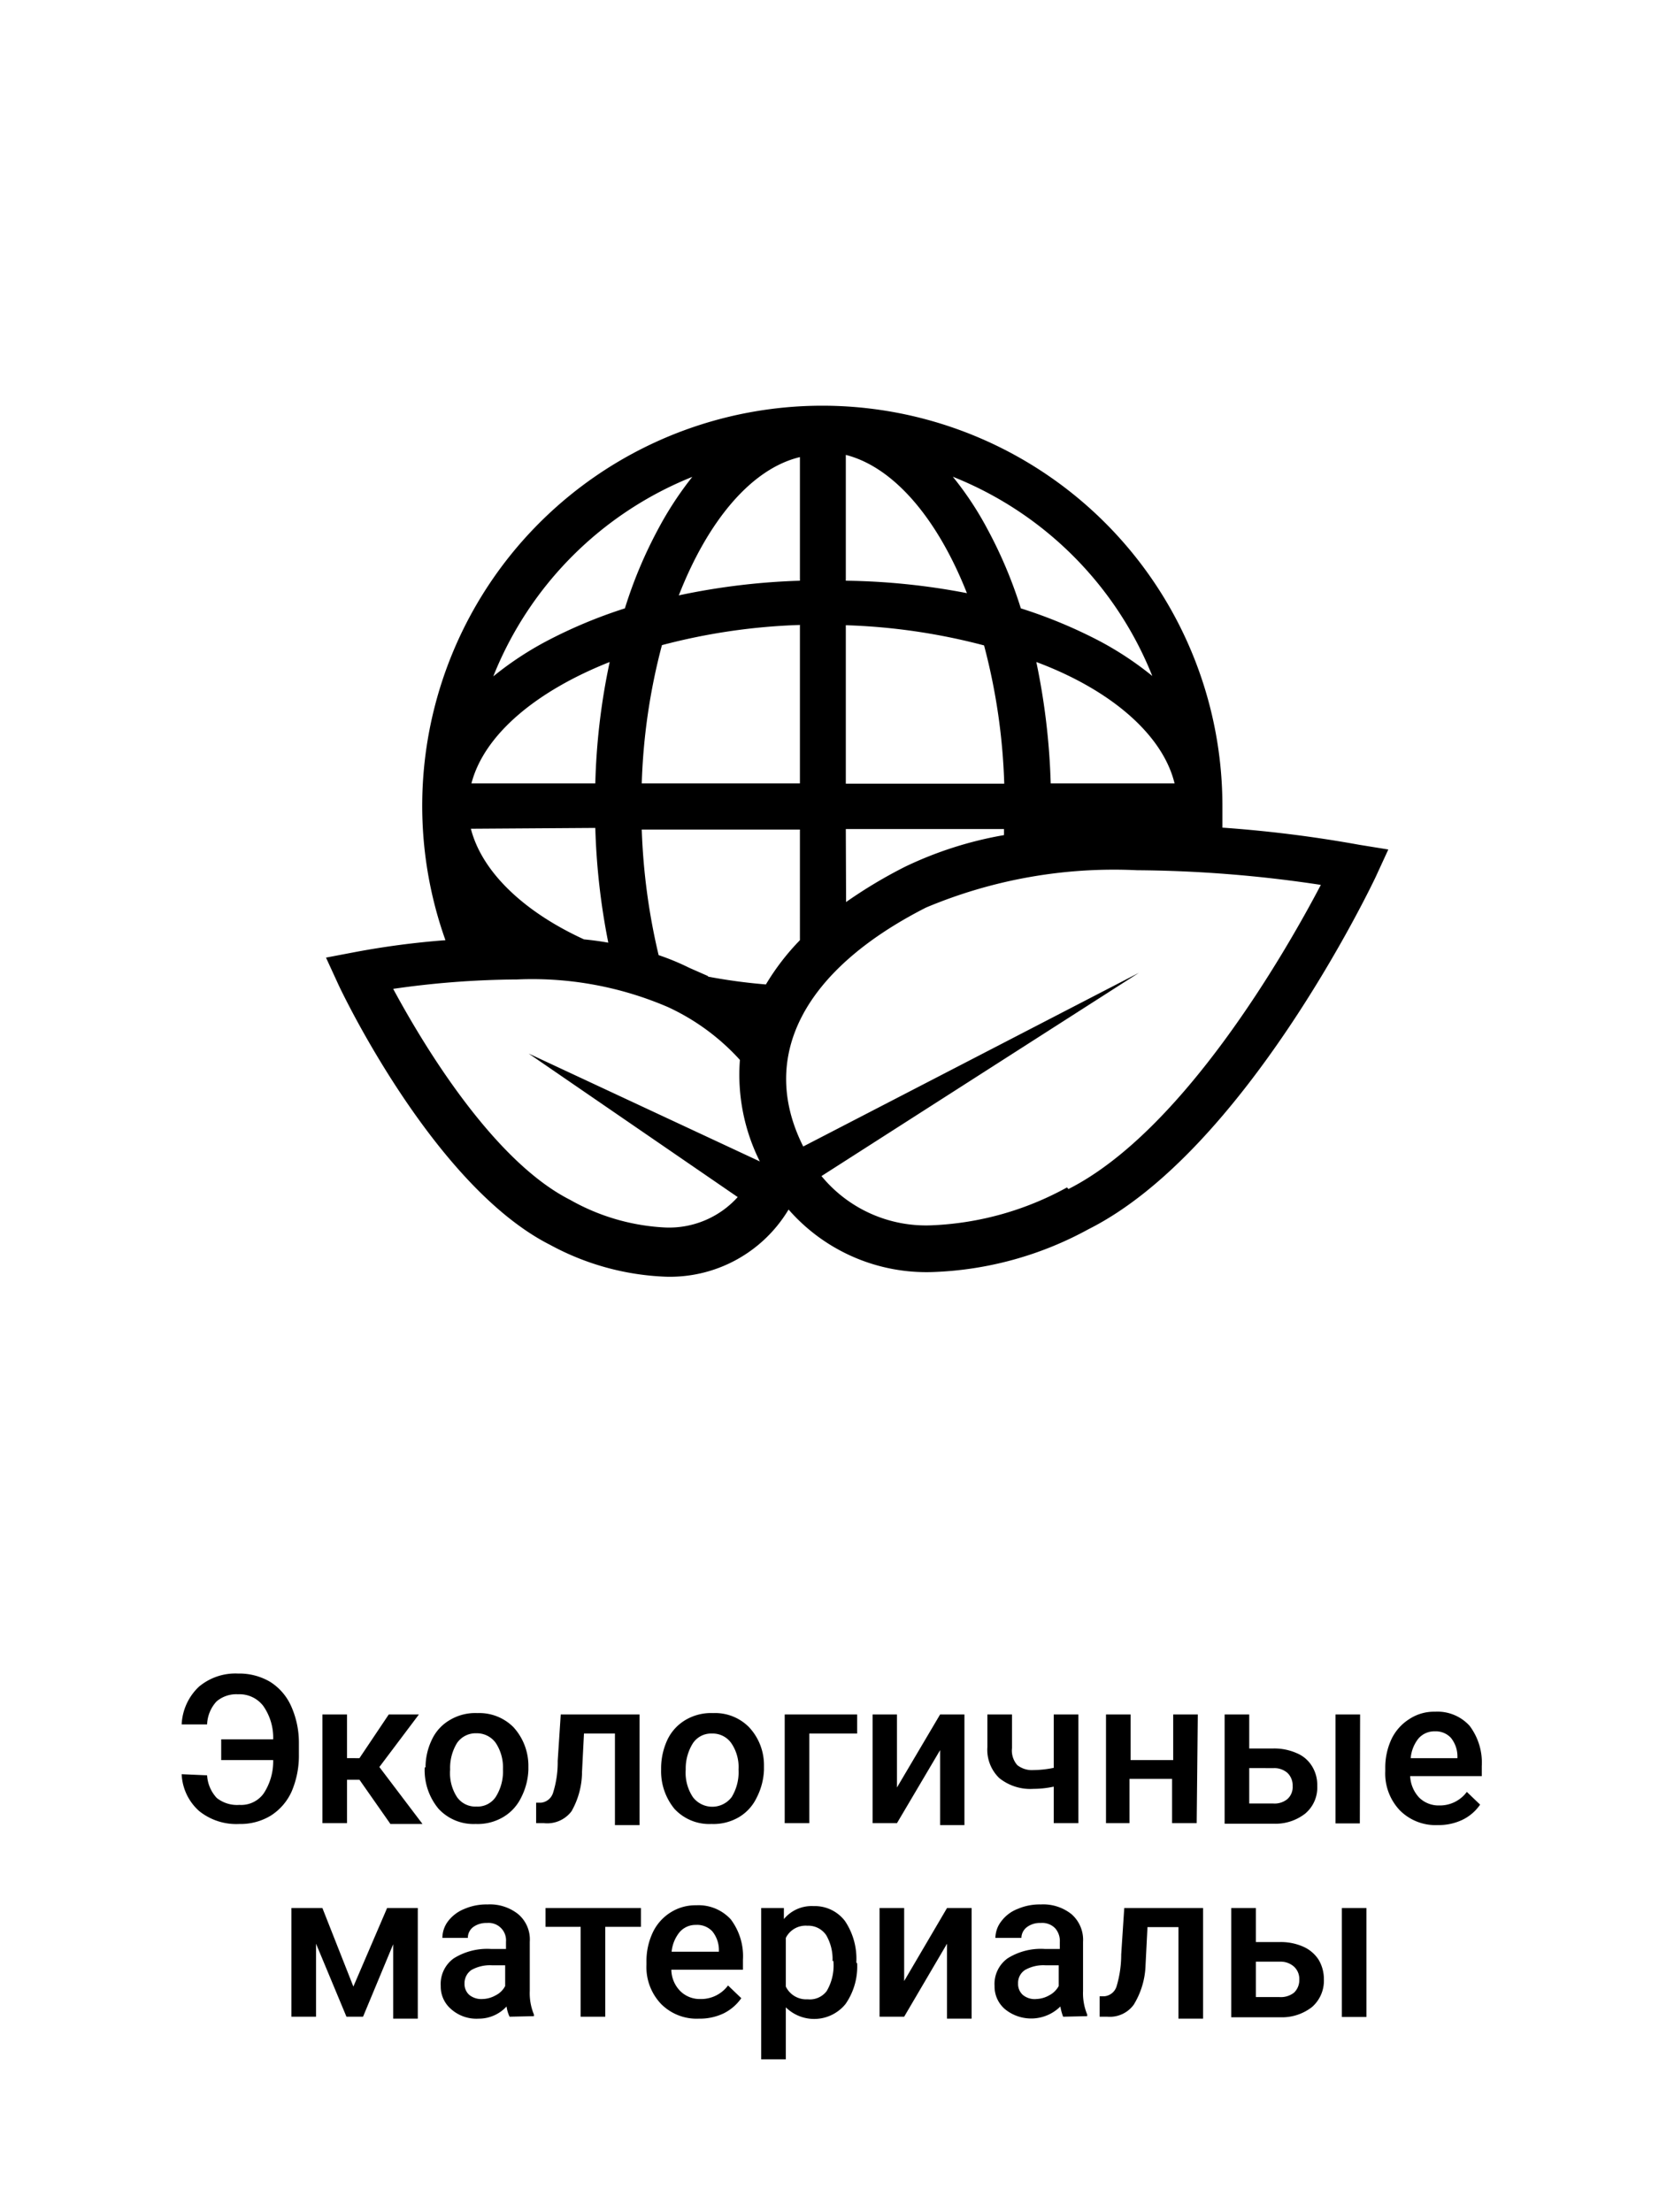
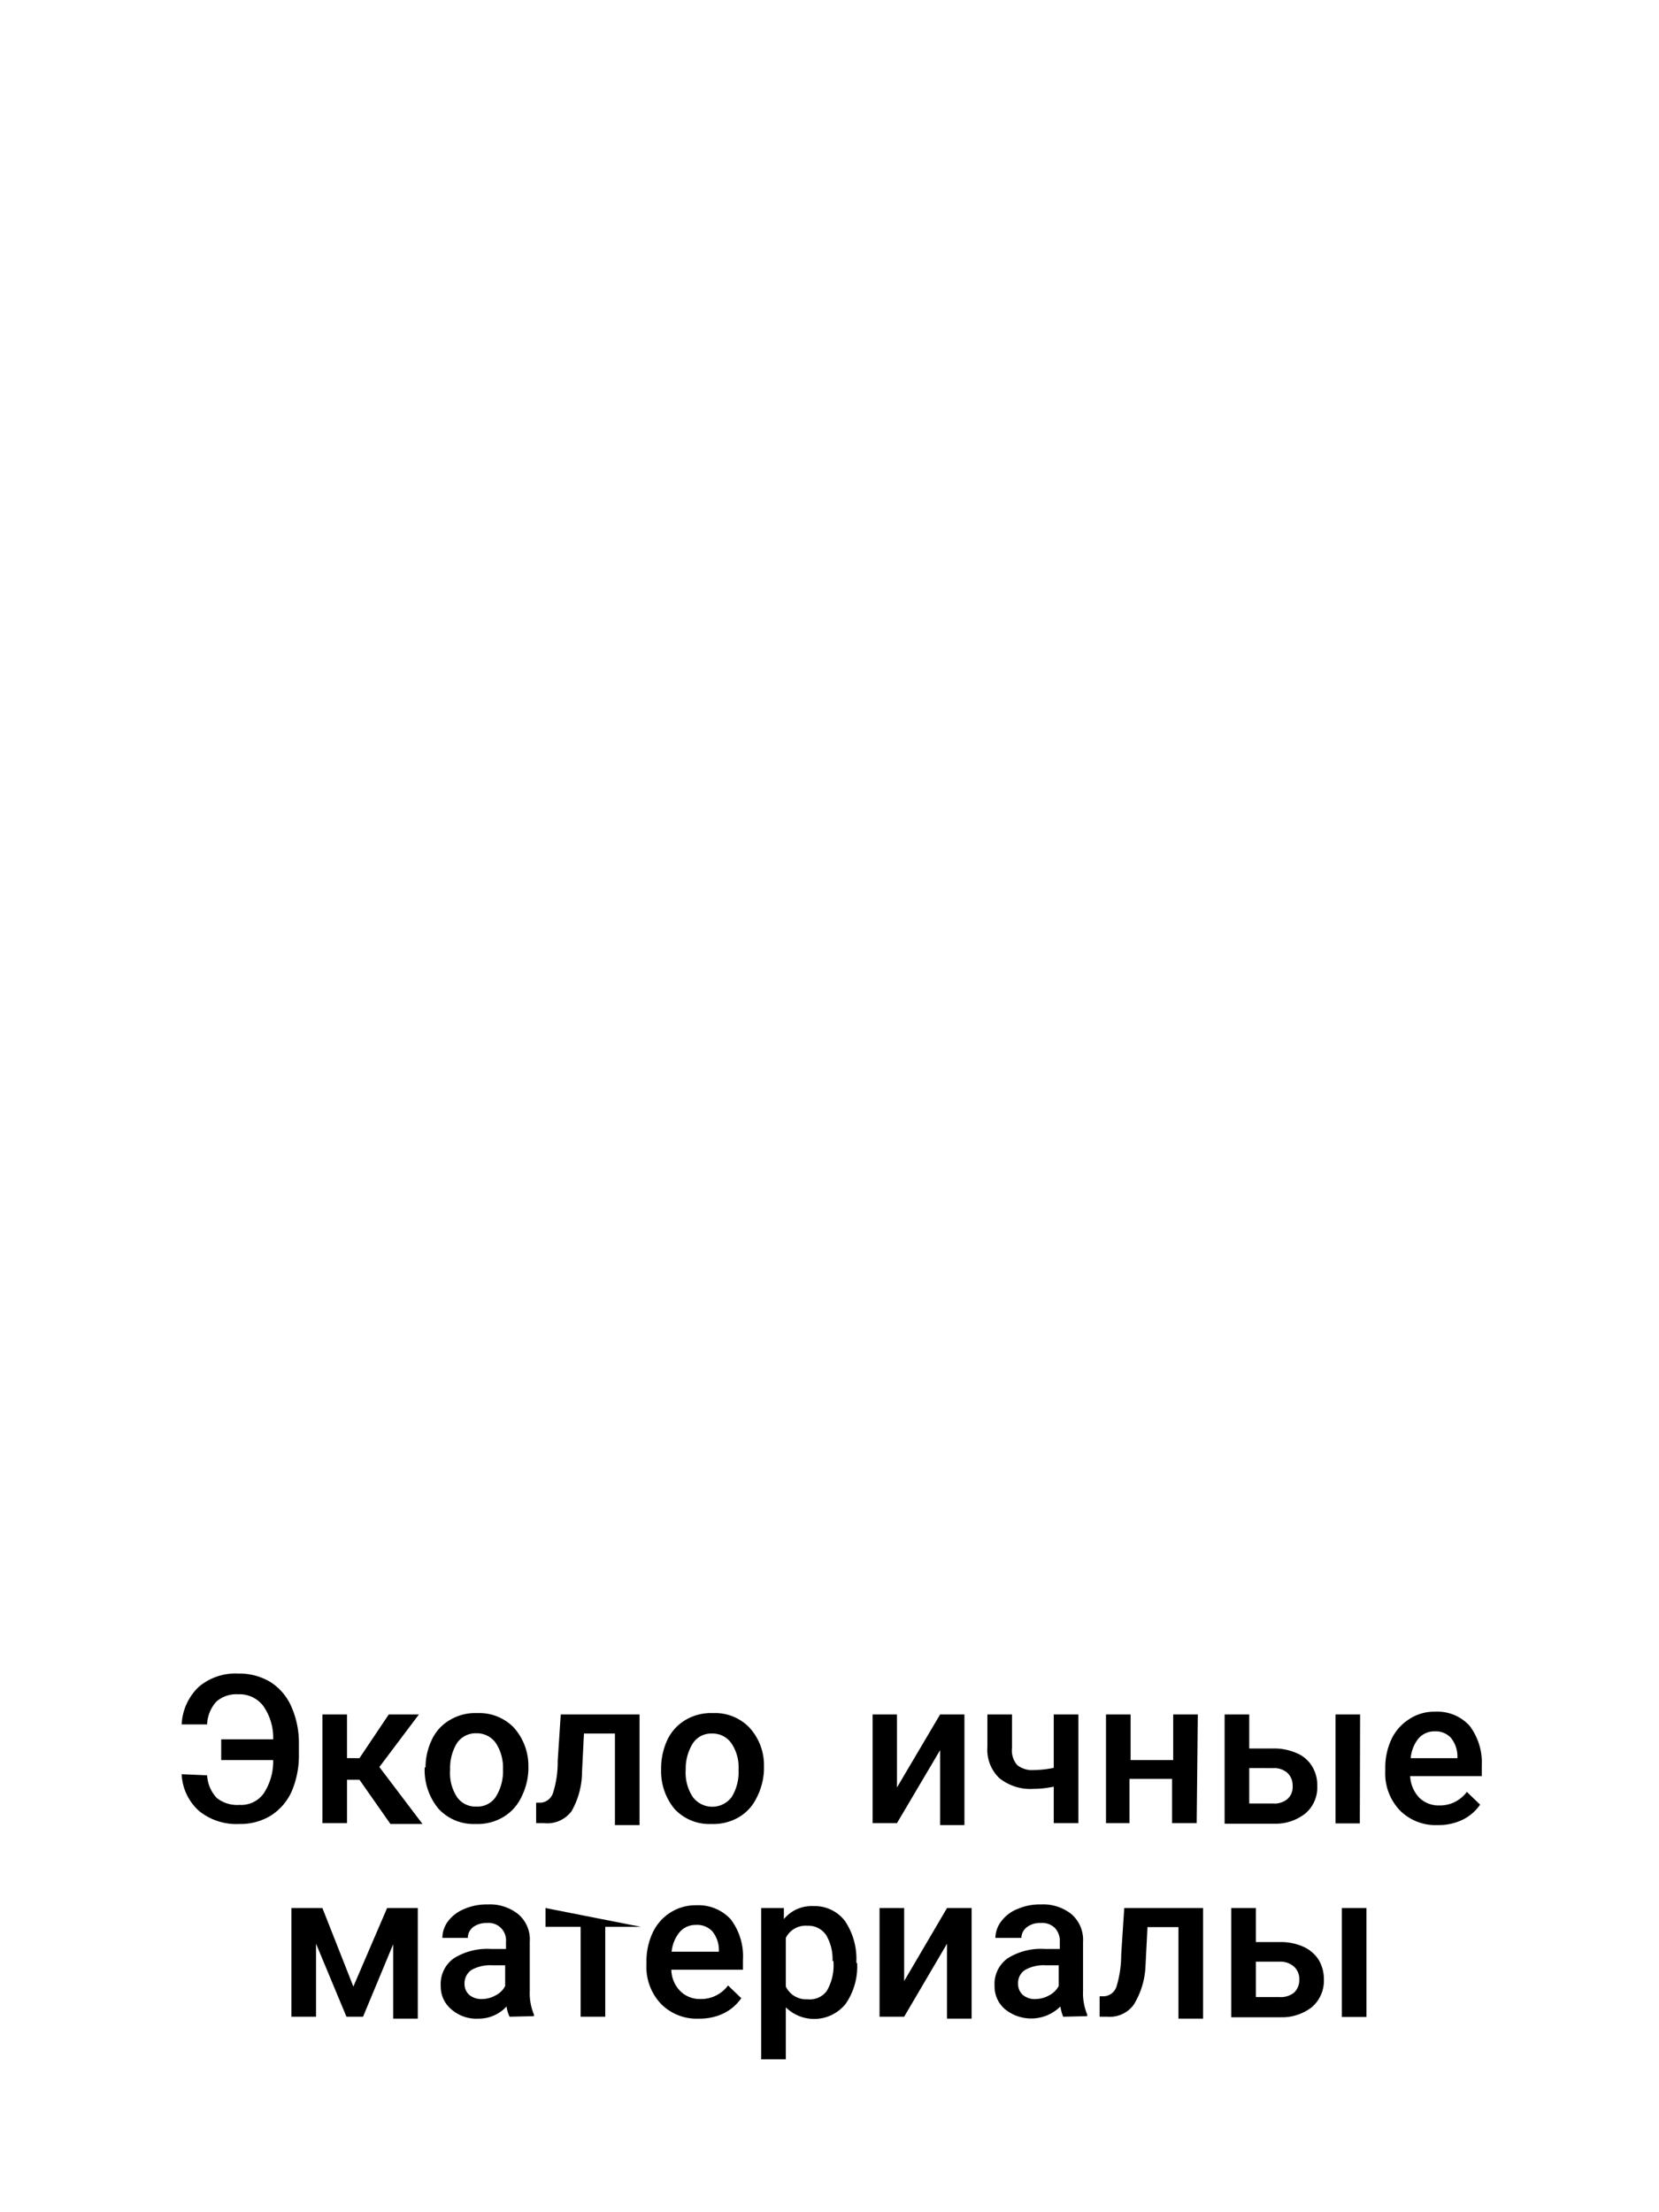
<svg xmlns="http://www.w3.org/2000/svg" id="Слой_1" data-name="Слой 1" viewBox="0 0 60 80">
  <title>Иконки утп</title>
  <path d="M7.49,64.2a1.31,1.31,0,0,0,.35.82,1.18,1.18,0,0,0,.82.25,1,1,0,0,0,.88-.42,2.11,2.11,0,0,0,.34-1.2H8V62.9H9.88a2,2,0,0,0-.36-1.21,1.08,1.08,0,0,0-.91-.42,1.1,1.1,0,0,0-.78.26,1.3,1.3,0,0,0-.34.83H6.57A2,2,0,0,1,7.19,61a2.05,2.05,0,0,1,1.42-.48,2.2,2.2,0,0,1,1.16.3,2,2,0,0,1,.76.88A3.22,3.22,0,0,1,10.81,63v.44a3.3,3.3,0,0,1-.26,1.34,2,2,0,0,1-.76.88,2.1,2.1,0,0,1-1.13.3,2.14,2.14,0,0,1-1.46-.47,1.89,1.89,0,0,1-.63-1.33Z" />
  <path d="M13,64.36h-.45v1.57h-.89V62h.89v1.58H13L14.06,62h1.09l-1.43,1.9,1.56,2.06H14.12Z" />
  <path d="M15.39,63.91a2.31,2.31,0,0,1,.23-1,1.6,1.6,0,0,1,.65-.71,1.79,1.79,0,0,1,1-.25,1.74,1.74,0,0,1,1.3.51,2.07,2.07,0,0,1,.54,1.37V64A2.38,2.38,0,0,1,18.85,65a1.66,1.66,0,0,1-.65.71,1.82,1.82,0,0,1-1,.25,1.72,1.72,0,0,1-1.34-.55,2.18,2.18,0,0,1-.5-1.49Zm.89.08a1.59,1.59,0,0,0,.25,1,.81.81,0,0,0,.7.34.79.79,0,0,0,.7-.35,1.72,1.72,0,0,0,.26-1,1.6,1.6,0,0,0-.26-.95.84.84,0,0,0-.7-.35.82.82,0,0,0-.7.35A1.72,1.72,0,0,0,16.28,64Z" />
  <path d="M23.13,62v4h-.89V62.69H21.12l-.07,1.38a2.9,2.9,0,0,1-.38,1.43,1.1,1.1,0,0,1-1,.43h-.28v-.74l.18,0a.51.51,0,0,0,.43-.35,3.67,3.67,0,0,0,.17-1.16L20.28,62Z" />
  <path d="M23.91,63.91a2.45,2.45,0,0,1,.23-1,1.66,1.66,0,0,1,.65-.71,1.81,1.81,0,0,1,1-.25,1.72,1.72,0,0,1,1.3.51,2,2,0,0,1,.54,1.37V64A2.38,2.38,0,0,1,27.37,65a1.64,1.64,0,0,1-.64.71,1.82,1.82,0,0,1-1,.25,1.71,1.71,0,0,1-1.34-.55A2.14,2.14,0,0,1,23.91,64Zm.89.08a1.59,1.59,0,0,0,.26,1,.88.88,0,0,0,1.4,0,1.72,1.72,0,0,0,.25-1,1.53,1.53,0,0,0-.26-.95.82.82,0,0,0-.7-.35.79.79,0,0,0-.69.35A1.72,1.72,0,0,0,24.8,64Z" />
-   <path d="M31,62.69H29.27v3.24h-.89V62H31Z" />
  <path d="M34,62h.88v4H34V63.29l-1.56,2.64h-.88V62h.88v2.64Z" />
  <path d="M39,65.93h-.89V64.61a3.47,3.47,0,0,1-.73.08,1.79,1.79,0,0,1-1.24-.39,1.42,1.42,0,0,1-.43-1.12V62h.89v1.22a.8.8,0,0,0,.19.61.85.85,0,0,0,.59.18,3.71,3.71,0,0,0,.73-.08V62H39Z" />
  <path d="M43.28,65.93h-.89v-1.6H40.85v1.6H40V62h.89v1.65h1.54V62h.89Z" />
  <path d="M45.18,63.23h.87a2,2,0,0,1,.85.17,1.17,1.17,0,0,1,.55.47,1.28,1.28,0,0,1,.19.71,1.23,1.23,0,0,1-.43,1,1.74,1.74,0,0,1-1.15.37H44.29V62h.89Zm0,.71v1.28h.87a.73.73,0,0,0,.51-.16.58.58,0,0,0,.19-.47.63.63,0,0,0-.18-.47.72.72,0,0,0-.5-.18Zm4,2H48.3V62h.89Z" />
  <path d="M52,66a1.82,1.82,0,0,1-1.37-.53,1.93,1.93,0,0,1-.53-1.42v-.11a2.43,2.43,0,0,1,.23-1.06,1.75,1.75,0,0,1,.65-.72,1.62,1.62,0,0,1,.92-.26,1.57,1.57,0,0,1,1.25.51,2.21,2.21,0,0,1,.44,1.46v.36H51a1.22,1.22,0,0,0,.33.78,1,1,0,0,0,.72.28,1.21,1.21,0,0,0,1-.49l.48.46a1.64,1.64,0,0,1-.64.55A2,2,0,0,1,52,66Zm-.11-3.39a.76.76,0,0,0-.59.26,1.31,1.31,0,0,0-.28.71h1.69v-.07a1.07,1.07,0,0,0-.24-.67A.75.75,0,0,0,51.89,62.61Z" />
  <path d="M12.78,71.84,14,69h1.11v4h-.89V70.31l-1.09,2.62h-.6l-1.1-2.64v2.64h-.89V69h1.12Z" />
  <path d="M18.43,72.93a1.27,1.27,0,0,1-.11-.37,1.36,1.36,0,0,1-1,.44,1.38,1.38,0,0,1-1-.34,1.07,1.07,0,0,1-.38-.84,1.14,1.14,0,0,1,.47-1,2.28,2.28,0,0,1,1.35-.34h.54v-.26a.63.63,0,0,0-.69-.68.8.8,0,0,0-.5.15.49.49,0,0,0-.19.39H16a1,1,0,0,1,.21-.61,1.39,1.39,0,0,1,.59-.44,2,2,0,0,1,.83-.16,1.64,1.64,0,0,1,1.11.35,1.2,1.2,0,0,1,.42,1V72a2,2,0,0,0,.15.85v.06Zm-1-.64a1,1,0,0,0,.49-.13.77.77,0,0,0,.35-.34v-.75h-.48a1.37,1.37,0,0,0-.74.17.58.58,0,0,0-.25.49.53.53,0,0,0,.17.41A.69.69,0,0,0,17.45,72.29Z" />
-   <path d="M23.18,69.68H21.89v3.25H21V69.68H19.73V69h3.45Z" />
+   <path d="M23.18,69.68H21.89v3.25H21V69.68H19.73V69Z" />
  <path d="M25.28,73a1.81,1.81,0,0,1-1.37-.53,1.93,1.93,0,0,1-.53-1.42v-.11a2.43,2.43,0,0,1,.23-1.06,1.73,1.73,0,0,1,.64-.72,1.68,1.68,0,0,1,.93-.26,1.58,1.58,0,0,1,1.25.51,2.21,2.21,0,0,1,.44,1.46v.36H24.28a1.12,1.12,0,0,0,.33.78,1,1,0,0,0,.72.28,1.21,1.21,0,0,0,1-.49l.48.46a1.71,1.71,0,0,1-.64.55A2,2,0,0,1,25.28,73Zm-.11-3.39a.76.76,0,0,0-.59.26,1.32,1.32,0,0,0-.29.71H26v-.07a1.07,1.07,0,0,0-.24-.67A.75.75,0,0,0,25.17,69.61Z" />
  <path d="M31,71a2.37,2.37,0,0,1-.42,1.47,1.46,1.46,0,0,1-2.16.12v1.88h-.89V69h.82l0,.4a1.3,1.3,0,0,1,1.07-.47,1.37,1.37,0,0,1,1.14.54,2.45,2.45,0,0,1,.41,1.5Zm-.89-.08a1.72,1.72,0,0,0-.23-.94.78.78,0,0,0-.68-.34.8.8,0,0,0-.78.44v1.76a.82.82,0,0,0,.79.46A.76.76,0,0,0,29.9,72,1.82,1.82,0,0,0,30.14,70.91Z" />
  <path d="M34.25,69h.89v4h-.89V70.29L32.7,72.93h-.89V69h.89v2.64Z" />
  <path d="M38.45,72.93a1.82,1.82,0,0,1-.1-.37,1.5,1.5,0,0,1-2,.1,1.07,1.07,0,0,1-.38-.84,1.14,1.14,0,0,1,.47-1,2.26,2.26,0,0,1,1.35-.34h.54v-.26a.69.69,0,0,0-.17-.49.65.65,0,0,0-.52-.19.78.78,0,0,0-.5.15.5.5,0,0,0-.2.39H36a1,1,0,0,1,.22-.61,1.33,1.33,0,0,1,.59-.44,2,2,0,0,1,.83-.16,1.64,1.64,0,0,1,1.11.35,1.23,1.23,0,0,1,.42,1V72a2,2,0,0,0,.15.85v.06Zm-1-.64a1,1,0,0,0,.49-.13.82.82,0,0,0,.35-.34v-.75h-.48a1.35,1.35,0,0,0-.74.17.56.56,0,0,0-.25.49.53.53,0,0,0,.17.41A.67.67,0,0,0,37.48,72.29Z" />
  <path d="M43.51,69v4h-.89V69.69H41.5l-.07,1.38A2.89,2.89,0,0,1,41,72.5a1.07,1.07,0,0,1-.95.43h-.28v-.74l.18,0a.51.51,0,0,0,.43-.35,4,4,0,0,0,.17-1.16L40.66,69Z" />
  <path d="M45.42,70.23h.87a2,2,0,0,1,.85.17,1.27,1.27,0,0,1,.55.47,1.37,1.37,0,0,1,.19.71,1.26,1.26,0,0,1-.43,1,1.76,1.76,0,0,1-1.15.37H44.53V69h.89Zm0,.71v1.28h.86a.77.77,0,0,0,.52-.16.62.62,0,0,0,.19-.47.6.6,0,0,0-.19-.47.72.72,0,0,0-.5-.18Zm4,2h-.89V69h.89Z" />
-   <path d="M49.16,30.55a45.88,45.88,0,0,0-4.95-.62c0-.26,0-.52,0-.77A14.47,14.47,0,1,0,16.11,34a29.84,29.84,0,0,0-3.27.43l-1.05.2.46,1c.14.3,3.47,7.28,7.65,9.39a9.48,9.48,0,0,0,4.2,1.15h0a5,5,0,0,0,4.42-2.43A6.62,6.62,0,0,0,33.75,46a12.61,12.61,0,0,0,5.62-1.55C45,41.62,49.56,32.12,49.75,31.72l.46-1Zm-7.48-6.1A11.8,11.8,0,0,0,39.8,23.2,17.54,17.54,0,0,0,36.92,22a16.17,16.17,0,0,0-1.21-2.87,11.69,11.69,0,0,0-1.25-1.89,12.91,12.91,0,0,1,7.22,7.22Zm.79,3.88H38a24.76,24.76,0,0,0-.52-4.39c2.68,1,4.57,2.62,5,4.39ZM30.59,16.45c1.76.45,3.33,2.34,4.38,5A24.64,24.64,0,0,0,30.59,21Zm0,6.16a22.22,22.22,0,0,1,5,.73,22.13,22.13,0,0,1,.73,5H30.59Zm0,7.37h5.72c0,.08,0,.15,0,.22a13.62,13.62,0,0,0-3.57,1.14,17.29,17.29,0,0,0-2.14,1.28ZM28.93,16.45V21a24.64,24.64,0,0,0-4.38.53c1.05-2.69,2.62-4.58,4.38-5Zm0,6.16v5.72H23.21a22.13,22.13,0,0,1,.73-5,22.22,22.22,0,0,1,5-.73Zm-3.88-5.38a12.36,12.36,0,0,0-1.24,1.89A16.17,16.17,0,0,0,22.6,22a17.54,17.54,0,0,0-2.88,1.21,11.8,11.8,0,0,0-1.88,1.25,12.92,12.92,0,0,1,7.21-7.22Zm-3,6.71a23.86,23.86,0,0,0-.52,4.39H17.05c.46-1.77,2.35-3.34,5-4.39Zm-.52,6A24.73,24.73,0,0,0,22,34.09c-.28-.05-.57-.09-.88-.12-2.18-1-3.69-2.44-4.09-4Zm5.15,13.35a3.34,3.34,0,0,1-2.61,1.1h0a7.72,7.72,0,0,1-3.45-1c-2.81-1.42-5.35-5.68-6.4-7.63a32.42,32.42,0,0,1,4.48-.34,12.41,12.41,0,0,1,5.46,1,8.08,8.08,0,0,1,2.6,1.91A7,7,0,0,0,27.48,42L19.12,38.1Zm-1.09-8L24.93,35a8.83,8.83,0,0,0-1.11-.46A22.94,22.94,0,0,1,23.21,30h5.72V34a8.66,8.66,0,0,0-1.23,1.6,20,20,0,0,1-2.08-.28Zm13,7.65a11.06,11.06,0,0,1-4.88,1.37,4.89,4.89,0,0,1-4-1.78l11.48-7.35L29.05,41.46h0c-1.63-3.24,0-6.38,4.44-8.64a17.54,17.54,0,0,1,7.64-1.35,46.1,46.1,0,0,1,6.64.53c-1.3,2.48-5,8.91-9.13,11Zm0,0" />
</svg>